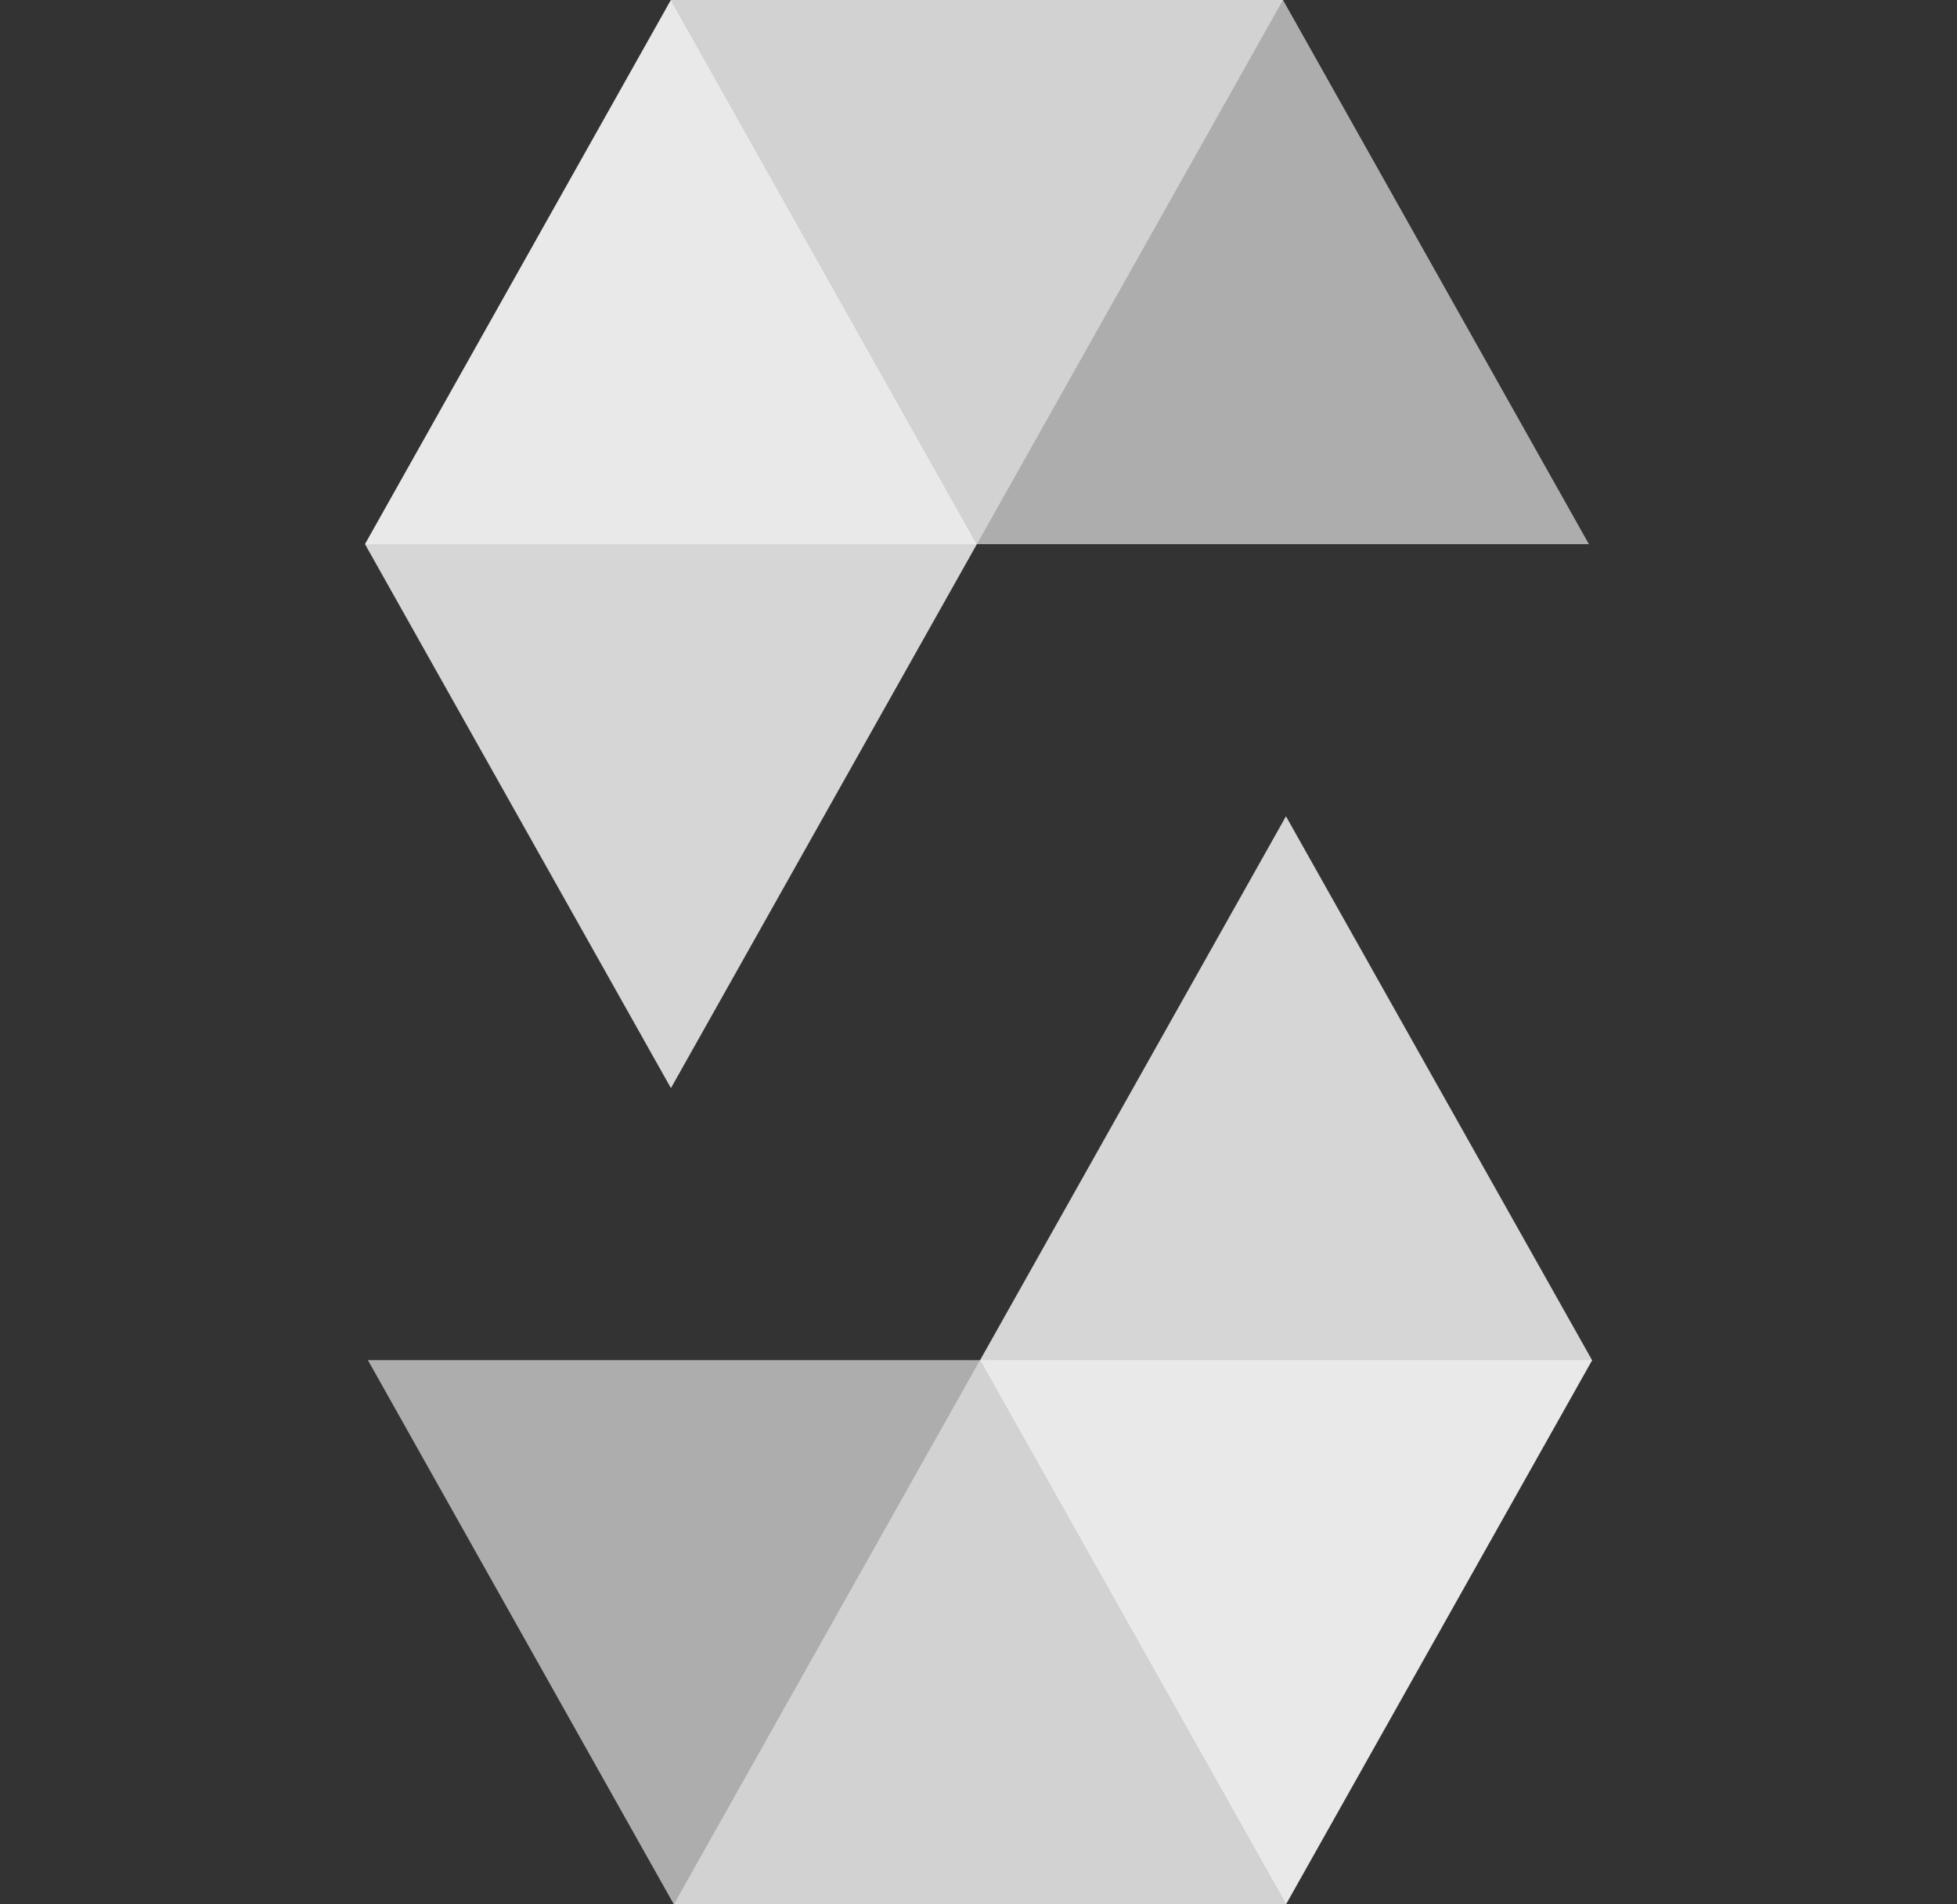
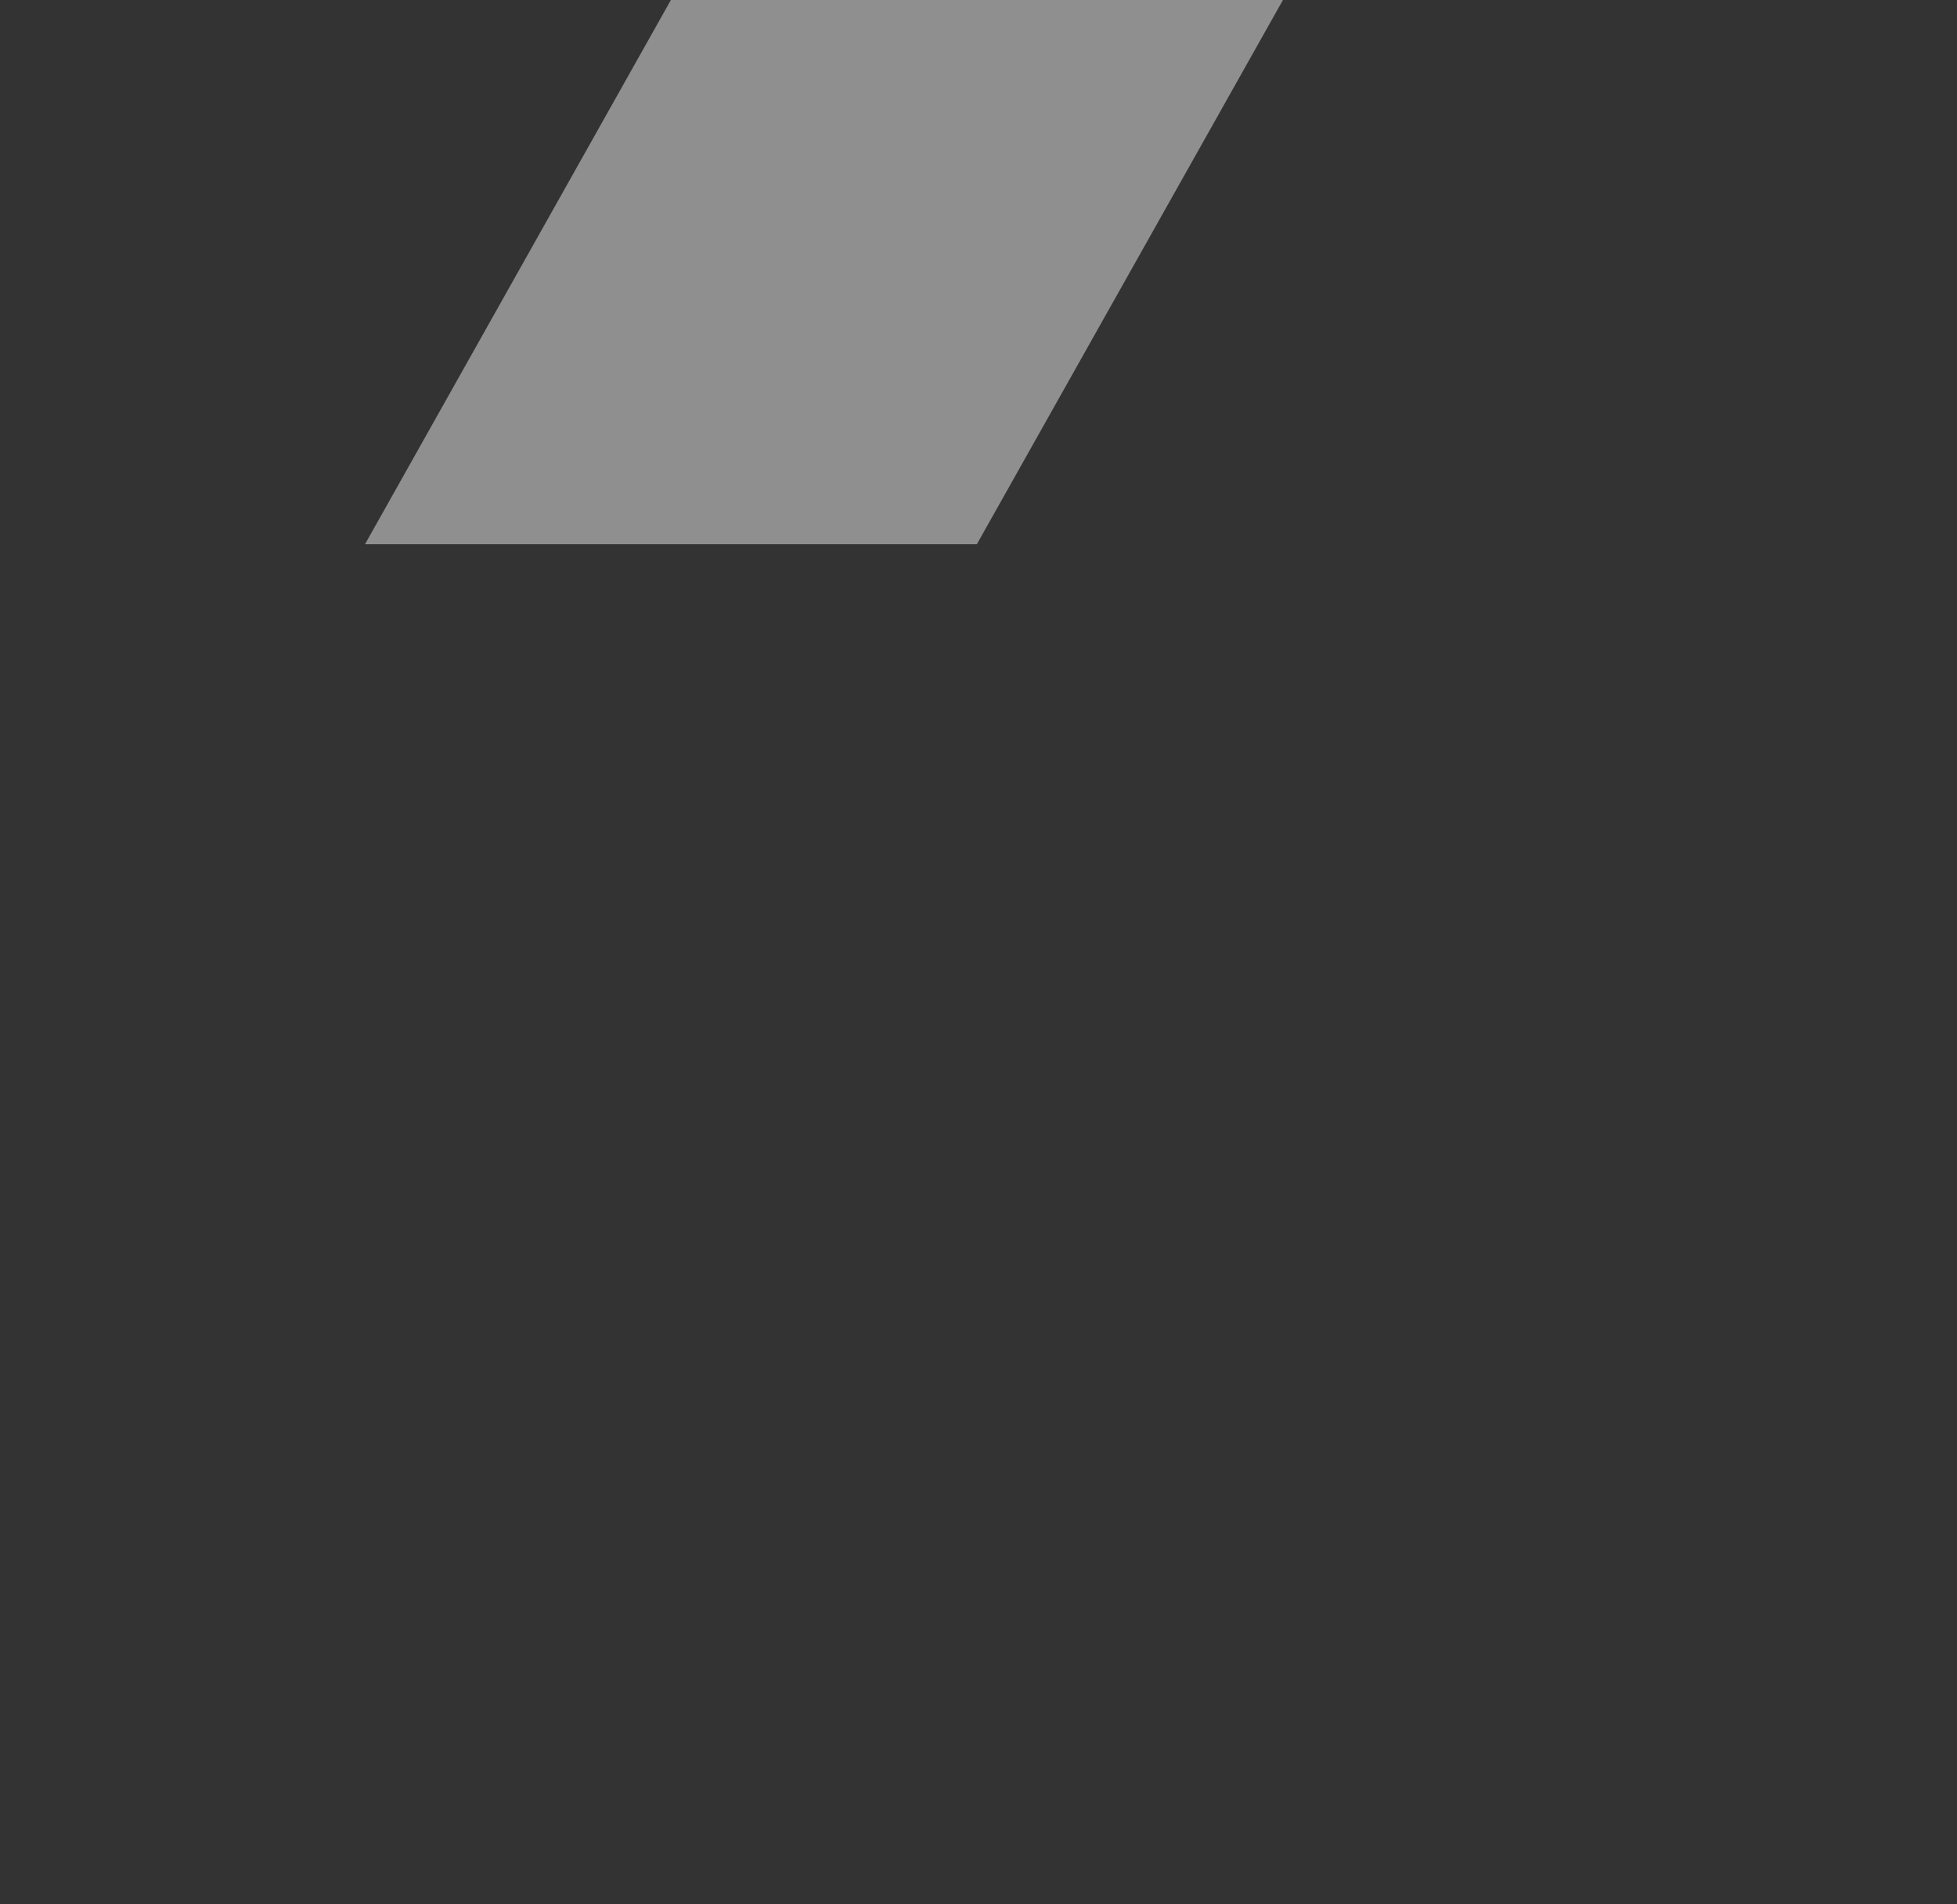
<svg xmlns="http://www.w3.org/2000/svg" width="37" height="36" viewBox="0 0 37 36" fill="none">
  <rect x="0" y="0" width="37" height="36" fill="#333333" stroke="none" />
  <path opacity="0.45" d="M24.256 0L18.469 10.288H6.901L12.684 0H24.256Z" fill="white" />
-   <path opacity="0.6" d="M18.469 10.287H30.041L24.257 0H12.685L18.469 10.287Z" fill="white" />
-   <path opacity="0.8" d="M12.685 20.57L18.469 10.287L12.685 0L6.901 10.287L12.685 20.57Z" fill="white" />
-   <path opacity="0.45" d="M12.741 36L18.528 25.713H30.101L24.313 36H12.741Z" fill="white" />
-   <path opacity="0.6" d="M18.529 25.713H6.956L12.74 36H24.312L18.529 25.713Z" fill="white" />
-   <path opacity="0.8" d="M24.313 15.431L18.529 25.714L24.313 36L30.101 25.714L24.313 15.431Z" fill="white" />
</svg>